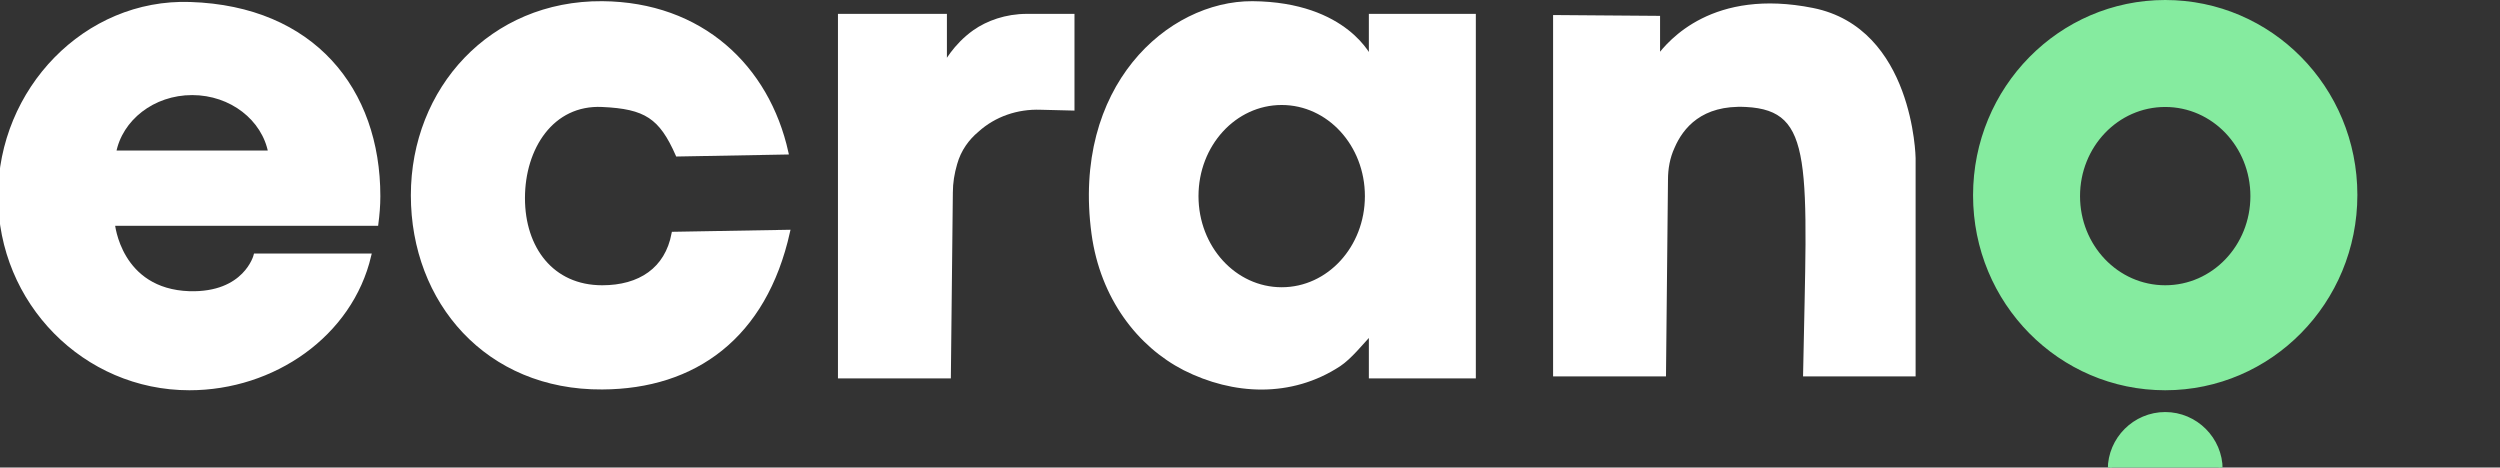
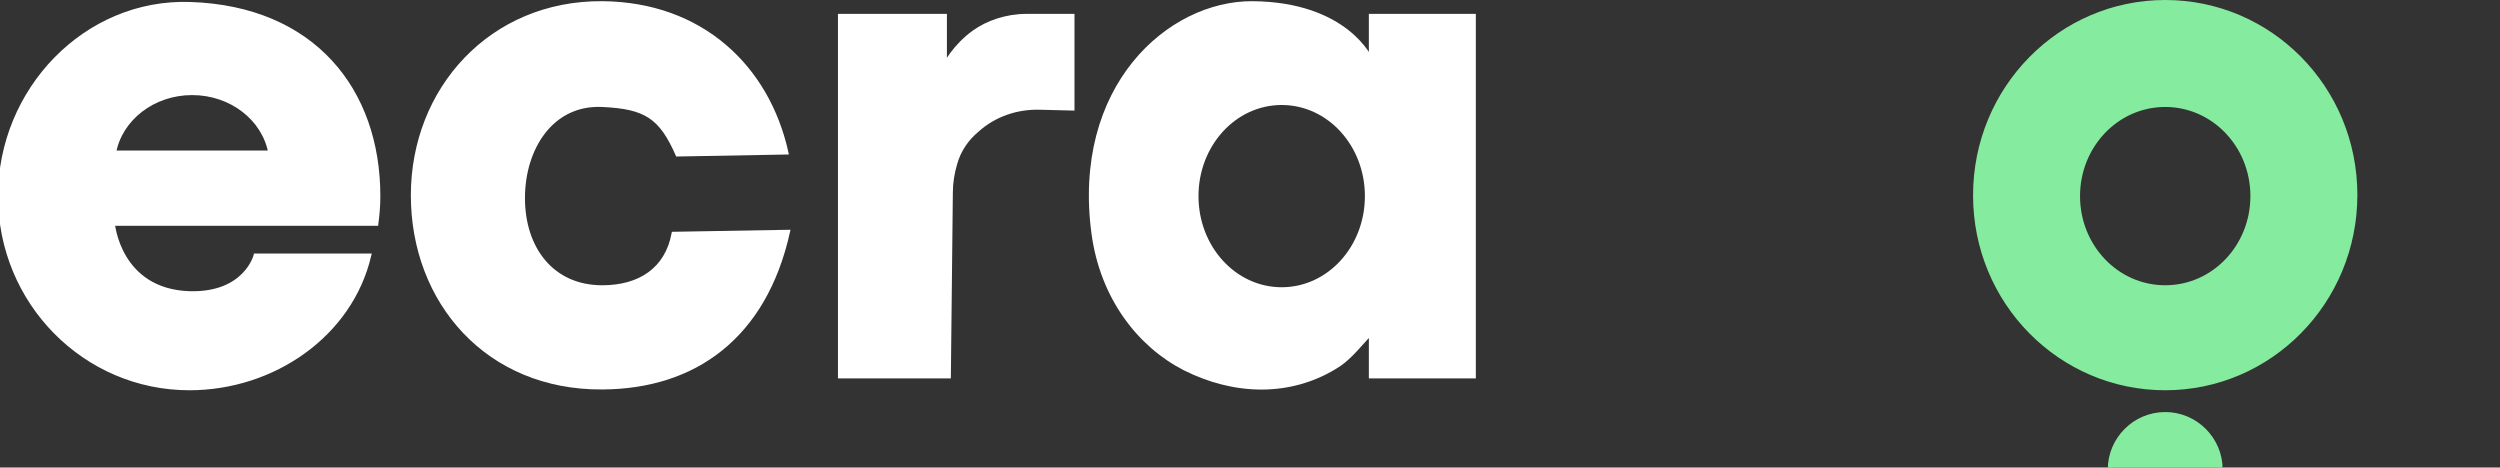
<svg xmlns="http://www.w3.org/2000/svg" version="1.1" x="0px" y="0px" viewBox="0 0 631 118" style="enable-background:new 0 0 631 118;" xml:space="preserve">
  <rect x="0" y="0" width="631" height="118" fill="#333333" stroke="none" />
  <style type="text/css">
	.st0{fill:#FFFFFF;stroke:#FFFFFF;stroke-miterlimit:10;}
	.st1{fill:#85EB9F;stroke:#85EB9F;stroke-miterlimit:10;}
</style>
  <g id="Laag_1">
</g>
  <g id="Laag_2">
    <path class="st0" d="M241.1,41.3c-0.7,2.4-1.1,4.8-1.1,7.3L239.5,95H212V4h26.5v12.4c0,0,2.4-4.8,7.5-8.4c3.3-2.3,7.9-4,13.2-4   h11.5v23.4l-8.1-0.2c-5.8-0.2-11.6,1.7-16,5.7C244.2,34.9,242.1,37.7,241.1,41.3z" />
    <path class="st0" d="M345,14" />
    <path class="st1" d="M546.5,0.5c-26.5,0-48,21.8-48,48.8S520,98,546.5,98s48-21.8,48-48.8S573,0.5,546.5,0.5z M546.5,72.5   c-12.2,0-22-10.3-22-23c0-12.7,9.8-23,22-23s22,10.3,22,23C568.5,62.2,558.7,72.5,546.5,72.5z" />
    <path class="st1" d="M532.5,118.5c0-7.7,6.3-14,14-14s14,6.3,14,14H532.5z" />
    <path class="st0" d="M170,59c-1.7,9-8.5,13.5-18,13.5c-12.7,0-20-9.8-20-22.5c0-12.7,7.3-24.1,20-23.5c11,0.5,14.8,3,19,12.5   l27.5-0.5C193.7,16.9,177,1,152,0.8c-28-0.2-47.8,21.7-47.8,48.5c0,26.8,18.8,48.7,47.8,48.5c23.3-0.1,41-12.8,46.9-39.3L170,59z" />
    <path class="st0" d="M47.8,74C30,73.4,28.5,56.5,28.5,56.5H95c0.3-2.3,0.5-4.6,0.5-7C95.5,22.7,79,2,48,1C21.6,0.1,0,22.7,0,49.5   C0,76.3,21.4,98,47.8,98C69,98,88.5,84.5,93.2,64.5H64.5C64.5,64.5,62,74.4,47.8,74z M48.5,23.5c9.9,0,18.1,6.5,19.7,15H28.8   C30.4,30,38.6,23.5,48.5,23.5z" />
    <path class="st0" d="M346,4v11c0,0-6-14-29.9-14.2C295,0.7,271,22,276,59c2.2,16.1,11.5,28.1,23,34c12.3,6.2,26.8,7,39-1   c2.7-1.8,5.6-5.4,8-8v11h26V4H346z M323.5,73C311.6,73,302,62.5,302,49.5S311.6,26,323.5,26S345,36.5,345,49.5S335.4,73,323.5,73z" />
-     <path class="st0" d="M418.5,14.5v-10l-26-0.2v90.2H420l0.5-49.1c0-2.9,0.5-5.7,1.7-8.3c2.2-5.1,7.1-11.2,18.5-10.6   c17.9,0.9,15.9,15,14.9,68H483V39.9c0,0-0.5-32.4-25.5-37.4S421.5,10.5,418.5,14.5z" />
  </g>
</svg>